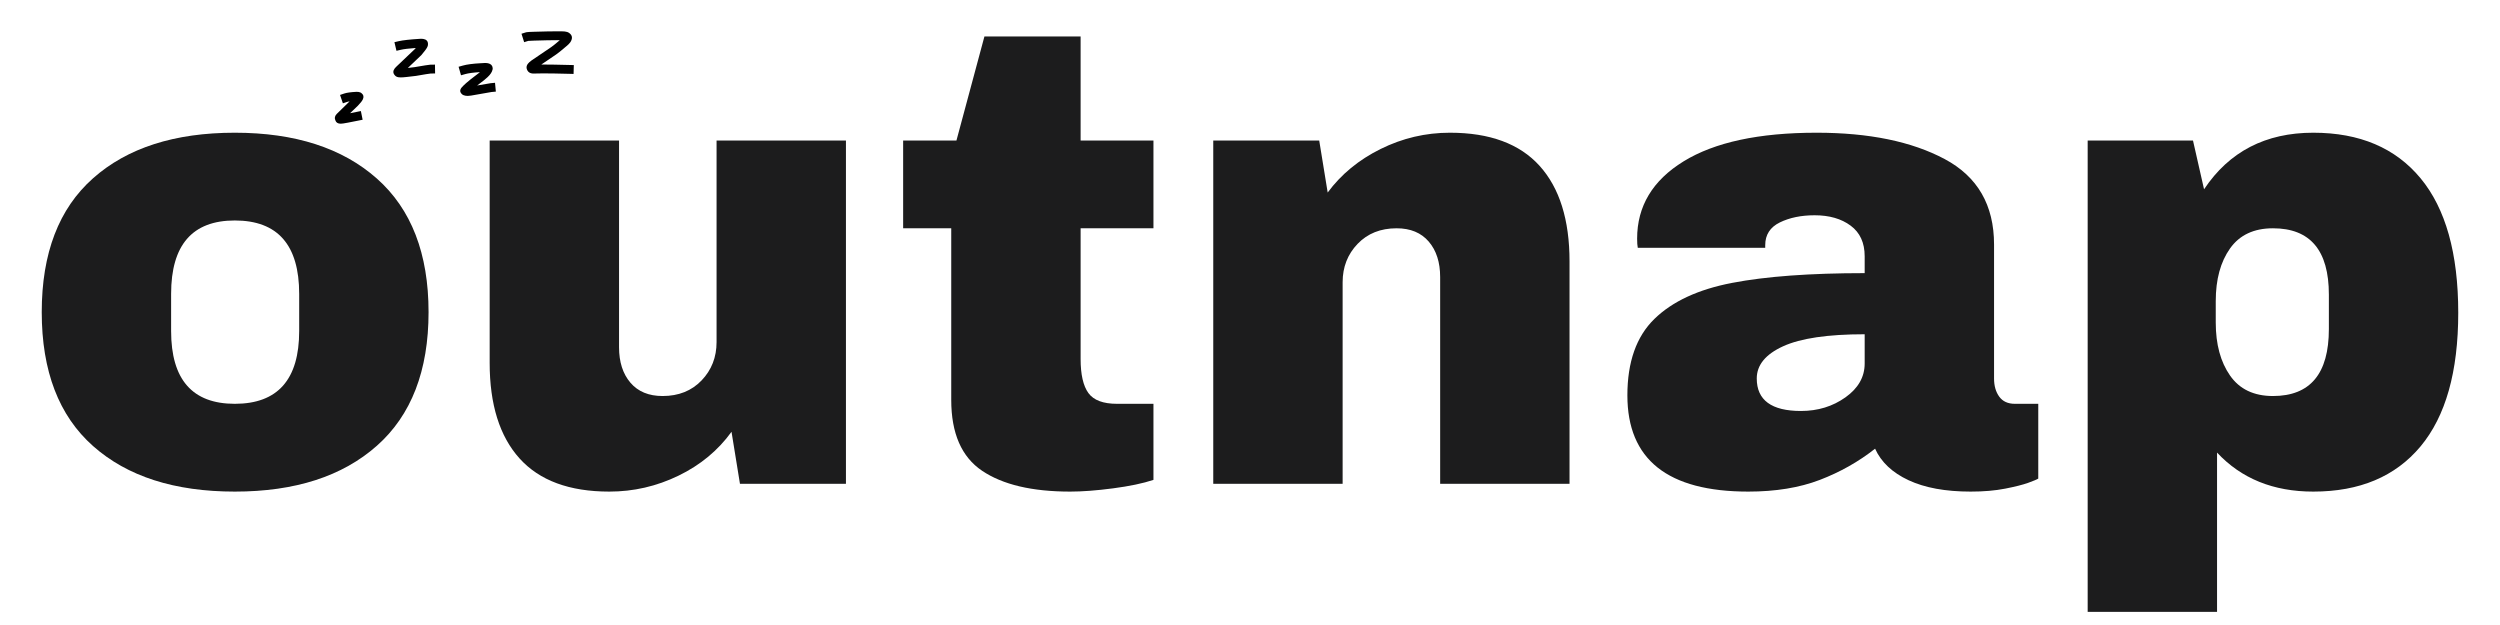
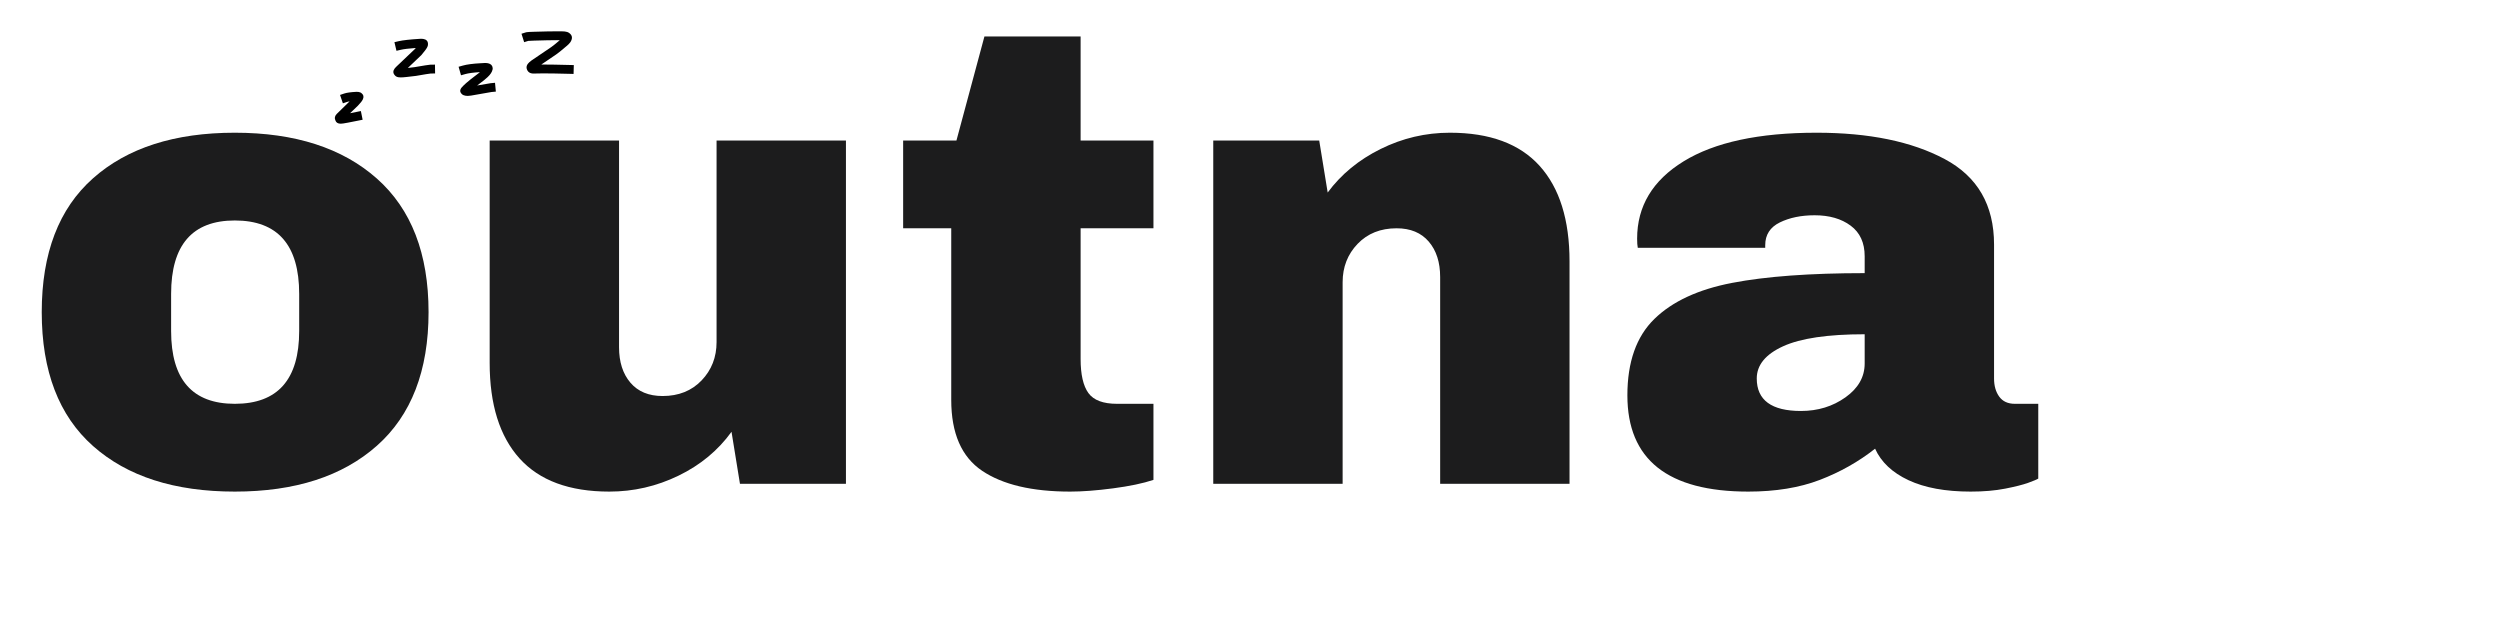
<svg xmlns="http://www.w3.org/2000/svg" version="1.2" preserveAspectRatio="xMidYMid meet" height="500" viewBox="0 0 1500 375" zoomAndPan="magnify" width="2000">
  <defs>
    <clipPath id="b66df0f454">
      <path d="M 312 18.738 L 344.266 18.738 L 344.266 45 L 312 45 Z M 312 18.738" />
    </clipPath>
    <clipPath id="623e1e36f2">
      <path d="M 200.266 55 L 219 55 L 219 74.238 L 200.266 74.238 Z M 200.266 55" />
    </clipPath>
  </defs>
  <g id="e96430b26a">
    <g style="fill:#1c1c1d;fill-opacity:1;">
      <g transform="translate(10.995, 290.271)">
        <path d="M 129.891 -210.641 C 166.035 -210.641 194.445 -201.473 215.125 -183.141 C 235.801 -164.805 246.141 -138.086 246.141 -102.984 C 246.141 -67.867 235.801 -41.145 215.125 -22.812 C 194.445 -4.477 166.035 4.688 129.891 4.688 C 93.742 4.688 65.398 -4.414 44.859 -22.625 C 24.316 -40.832 14.047 -67.617 14.047 -102.984 C 14.047 -138.348 24.316 -165.129 44.859 -183.328 C 65.398 -201.535 93.742 -210.641 129.891 -210.641 Z M 129.891 -157.984 C 104.41 -157.984 91.672 -143.289 91.672 -113.906 L 91.672 -91.672 C 91.672 -62.547 104.41 -47.984 129.891 -47.984 C 155.641 -47.984 168.516 -62.547 168.516 -91.672 L 168.516 -113.906 C 168.516 -143.289 155.641 -157.984 129.891 -157.984 Z M 129.891 -157.984" style="stroke:none" />
      </g>
    </g>
    <g style="fill:#1c1c1d;fill-opacity:1;">
      <g transform="translate(271.175, 290.271)">
        <path d="M 172.797 0 L 167.734 -31.203 C 159.672 -20.023 149.07 -11.25 135.938 -4.875 C 122.812 1.5 108.969 4.688 94.406 4.688 C 70.477 4.688 52.531 -1.941 40.562 -15.203 C 28.602 -28.473 22.625 -47.586 22.625 -72.547 L 22.625 -205.969 L 100.25 -205.969 L 100.25 -81.922 C 100.25 -73.078 102.523 -65.988 107.078 -60.656 C 111.629 -55.32 118.066 -52.656 126.391 -52.656 C 136.004 -52.656 143.801 -55.773 149.781 -62.016 C 155.77 -68.266 158.766 -75.938 158.766 -85.031 L 158.766 -205.969 L 236.391 -205.969 L 236.391 0 Z M 172.797 0" style="stroke:none" />
      </g>
    </g>
    <g style="fill:#1c1c1d;fill-opacity:1;">
      <g transform="translate(531.354, 290.271)">
        <path d="M 160.719 -205.969 L 160.719 -153.297 L 117.016 -153.297 L 117.016 -74.891 C 117.016 -65.535 118.578 -58.711 121.703 -54.422 C 124.828 -50.129 130.551 -47.984 138.875 -47.984 L 160.719 -47.984 L 160.719 -2.344 C 154.469 -0.258 146.398 1.43 136.516 2.734 C 126.641 4.035 118.062 4.688 110.781 4.688 C 87.895 4.688 70.273 0.523 57.922 -7.797 C 45.566 -16.117 39.391 -30.289 39.391 -50.312 L 39.391 -153.297 L 10.531 -153.297 L 10.531 -205.969 L 42.516 -205.969 L 59.297 -268.375 L 117.016 -268.375 L 117.016 -205.969 Z M 160.719 -205.969" style="stroke:none" />
      </g>
    </g>
    <g style="fill:#1c1c1d;fill-opacity:1;">
      <g transform="translate(704.547, 290.271)">
        <path d="M 165.391 -210.641 C 189.316 -210.641 207.258 -204.008 219.219 -190.75 C 231.188 -177.488 237.172 -158.375 237.172 -133.406 L 237.172 0 L 159.547 0 L 159.547 -124.047 C 159.547 -132.891 157.27 -139.973 152.719 -145.297 C 148.164 -150.629 141.727 -153.297 133.406 -153.297 C 123.781 -153.297 115.977 -150.176 110 -143.938 C 104.02 -137.695 101.031 -130.023 101.031 -120.922 L 101.031 0 L 23.406 0 L 23.406 -205.969 L 86.984 -205.969 L 92.062 -174.75 C 100.125 -185.676 110.719 -194.391 123.844 -200.891 C 136.977 -207.391 150.828 -210.641 165.391 -210.641 Z M 165.391 -210.641" style="stroke:none" />
      </g>
    </g>
    <g style="fill:#1c1c1d;fill-opacity:1;">
      <g transform="translate(964.727, 290.271)">
        <path d="M 125.219 -210.641 C 156.688 -210.641 182.301 -205.375 202.062 -194.844 C 221.82 -184.312 231.703 -167.211 231.703 -143.547 L 231.703 -63.188 C 231.703 -58.77 232.742 -55.129 234.828 -52.266 C 236.91 -49.41 240.031 -47.984 244.188 -47.984 L 258.234 -47.984 L 258.234 -3.125 C 257.453 -2.602 255.438 -1.754 252.188 -0.578 C 248.938 0.586 244.316 1.754 238.328 2.922 C 232.348 4.098 225.457 4.688 217.656 4.688 C 202.57 4.688 190.156 2.41 180.406 -2.141 C 170.656 -6.691 163.961 -13 160.328 -21.062 C 150.441 -13.258 139.383 -7.016 127.156 -2.328 C 114.938 2.348 100.633 4.688 84.25 4.688 C 35.883 4.688 11.703 -14.555 11.703 -53.047 C 11.703 -73.078 17.098 -88.359 27.891 -98.891 C 38.68 -109.422 54.219 -116.633 74.5 -120.531 C 94.789 -124.438 121.316 -126.391 154.078 -126.391 L 154.078 -136.531 C 154.078 -144.594 151.281 -150.703 145.688 -154.859 C 140.102 -159.023 132.891 -161.109 124.047 -161.109 C 115.984 -161.109 109.023 -159.676 103.172 -156.812 C 97.328 -153.945 94.406 -149.395 94.406 -143.156 L 94.406 -141.594 L 17.938 -141.594 C 17.676 -142.895 17.547 -144.719 17.547 -147.062 C 17.547 -166.562 26.844 -182.031 45.438 -193.469 C 64.031 -204.914 90.625 -210.641 125.219 -210.641 Z M 154.078 -89.719 C 131.973 -89.719 115.656 -87.312 105.125 -82.5 C 94.594 -77.688 89.328 -71.25 89.328 -63.188 C 89.328 -50.188 98.172 -43.688 115.859 -43.688 C 125.992 -43.688 134.895 -46.414 142.562 -51.875 C 150.238 -57.344 154.078 -64.109 154.078 -72.172 Z M 154.078 -89.719" style="stroke:none" />
      </g>
    </g>
    <g style="fill:#1c1c1d;fill-opacity:1;">
      <g transform="translate(1228.807, 290.271)">
-         <path d="M 159.156 -210.641 C 186.977 -210.641 208.43 -201.535 223.516 -183.328 C 238.598 -165.129 246.141 -138.219 246.141 -102.594 C 246.141 -67.227 238.598 -40.504 223.516 -22.422 C 208.43 -4.348 186.977 4.688 159.156 4.688 C 135.227 4.688 115.984 -3.113 101.422 -18.719 L 101.422 76.844 L 23.797 76.844 L 23.797 -205.969 L 86.984 -205.969 L 93.625 -176.703 C 108.707 -199.328 130.551 -210.641 159.156 -210.641 Z M 134.969 -153.297 C 123.52 -153.297 114.938 -149.266 109.219 -141.203 C 103.5 -133.141 100.641 -122.609 100.641 -109.609 L 100.641 -96.734 C 100.641 -83.734 103.5 -73.133 109.219 -64.938 C 114.938 -56.75 123.52 -52.656 134.969 -52.656 C 157.332 -52.656 168.516 -66.051 168.516 -92.844 L 168.516 -113.516 C 168.516 -140.035 157.332 -153.297 134.969 -153.297 Z M 134.969 -153.297" style="stroke:none" />
-       </g>
+         </g>
    </g>
    <g clip-path="url(#b66df0f454)" clip-rule="nonzero">
      <path d="M 334.184 18.789 C 330.887 18.789 326.305 18.879 320.438 19.062 L 320.434 19.062 C 318.102 19.117 316.598 19.203 315.926 19.324 C 315.742 19.355 315.578 19.398 315.426 19.445 L 312.891 20.246 L 314.492 25.309 L 316.922 24.543 L 316.918 24.543 C 317.371 24.477 318.59 24.418 320.578 24.371 L 320.602 24.371 C 326.414 24.191 330.938 24.098 334.172 24.098 C 334.793 24.098 335.367 24.102 335.895 24.109 L 335.891 24.109 C 333.289 26.324 331.57 27.711 330.727 28.266 L 330.695 28.285 L 318.875 36.305 C 318.84 36.328 318.809 36.348 318.777 36.375 C 317.855 37.059 317.18 37.684 316.746 38.25 C 316.172 38.996 315.898 39.773 315.926 40.578 C 315.934 40.785 315.965 40.992 316.02 41.191 C 316.535 43.066 317.812 44.047 319.848 44.129 C 319.867 44.133 319.887 44.133 319.906 44.133 C 319.934 44.133 319.961 44.133 319.988 44.133 C 320.031 44.133 320.07 44.133 320.113 44.129 C 321.516 44.062 323.422 44.031 325.836 44.031 C 329.73 44.031 334.945 44.117 341.48 44.293 L 344.141 44.363 L 344.281 39.055 L 341.621 38.984 C 335.066 38.809 329.805 38.719 325.84 38.719 C 325.473 38.719 325.121 38.719 324.777 38.723 L 333.688 32.68 C 334.781 31.953 336.844 30.289 339.883 27.688 C 340.863 26.895 341.605 26.152 342.109 25.457 C 342.281 25.223 342.43 24.984 342.555 24.75 C 343.617 22.766 343.301 21.137 341.609 19.867 C 341.246 19.578 340.812 19.352 340.309 19.188 C 339.508 18.922 338.379 18.789 336.922 18.789 C 336.688 18.789 336.441 18.793 336.184 18.801 C 335.582 18.793 334.914 18.789 334.184 18.789 Z M 334.184 18.789" style="stroke:none;fill-rule:nonzero;fill:#000000;fill-opacity:1;" />
    </g>
    <path d="M 290.965 37.793 C 290.266 37.793 289.453 37.836 288.527 37.93 L 288.523 37.93 C 283.766 38.18 280.16 38.648 277.719 39.34 L 275.16 40.062 L 276.605 45.172 L 279.168 44.449 C 281.09 43.906 284.012 43.52 287.938 43.281 L 287.941 43.281 C 287.688 43.504 287.418 43.727 287.137 43.957 L 287.133 43.957 C 283.426 46.738 280.945 48.707 279.684 49.855 C 278.496 50.914 277.625 51.766 277.074 52.41 C 275.754 53.938 275.828 55.336 277.293 56.609 C 277.352 56.66 277.414 56.711 277.477 56.758 C 277.645 56.883 277.824 56.984 278.02 57.066 C 278.023 57.07 278.027 57.07 278.031 57.074 L 278.035 57.074 C 278.785 57.391 279.645 57.547 280.621 57.547 C 281.23 57.547 281.891 57.484 282.59 57.359 L 282.598 57.359 C 290.109 56 294.199 55.285 294.867 55.215 L 297.516 54.965 L 297.008 49.676 L 294.359 49.93 C 294.352 49.93 294.344 49.93 294.332 49.93 C 293.711 49.996 291.027 50.449 286.281 51.301 C 287.406 50.414 288.785 49.363 290.41 48.141 C 290.438 48.121 290.465 48.102 290.488 48.078 C 291.309 47.414 292.043 46.77 292.691 46.148 C 294.273 44.648 295.219 43.191 295.523 41.777 C 295.547 41.676 295.566 41.574 295.582 41.473 C 295.605 41.324 295.617 41.176 295.613 41.023 C 295.613 40.938 295.605 40.852 295.598 40.762 C 295.445 39.27 294.535 38.336 292.863 37.961 C 292.367 37.848 291.734 37.793 290.965 37.793 Z M 290.965 37.793" style="stroke:none;fill-rule:nonzero;fill:#000000;fill-opacity:1;" />
    <path d="M 251.574 27.207 C 251.578 27.223 251.582 27.242 251.59 27.258 L 251.582 27.258 C 251.578 27.242 251.574 27.223 251.57 27.207 Z M 252.73 23.266 C 252.566 23.266 252.395 23.27 252.219 23.277 C 252.199 23.277 252.184 23.281 252.164 23.281 C 246 23.656 241.695 24.133 239.25 24.703 L 236.66 25.309 L 237.879 30.48 L 240.469 29.875 C 242.227 29.461 245.227 29.098 249.469 28.785 C 249.301 28.988 249.121 29.199 248.934 29.422 L 248.93 29.422 L 237.895 39.906 C 237.48 40.281 237.145 40.633 236.891 40.961 C 235.738 42.461 235.719 43.84 236.832 45.09 C 236.844 45.105 236.855 45.117 236.863 45.129 C 237.328 45.77 238.066 46.176 239.078 46.348 C 239.441 46.41 239.902 46.441 240.457 46.441 C 241.375 46.441 242.555 46.355 243.992 46.188 L 243.988 46.188 C 246.164 45.969 248.004 45.754 249.516 45.543 C 249.543 45.539 249.574 45.535 249.602 45.531 C 254.809 44.625 257.746 44.156 258.418 44.117 L 258.414 44.117 L 261.059 44.078 L 260.984 38.77 L 258.324 38.809 C 258.27 38.809 258.211 38.809 258.152 38.812 C 257.289 38.859 254.148 39.352 248.723 40.289 C 247.586 40.449 246.246 40.609 244.703 40.773 L 252.715 33.156 C 252.785 33.094 252.848 33.027 252.91 32.953 C 254.84 30.691 256.023 29.059 256.461 28.066 C 256.742 27.43 256.852 26.824 256.793 26.254 L 256.789 26.254 C 256.715 24.613 255.754 23.645 253.914 23.348 C 253.57 23.293 253.18 23.266 252.73 23.266 Z M 252.73 23.266" style="stroke:none;fill-rule:nonzero;fill:#000000;fill-opacity:1;" />
    <g clip-path="url(#623e1e36f2)" clip-rule="nonzero">
      <path d="M 212.855 57.418 C 212.848 57.426 212.844 57.438 212.84 57.445 C 212.844 57.438 212.848 57.426 212.852 57.418 Z M 206.145 70.133 C 206.223 70.293 206.281 70.449 206.312 70.602 C 206.273 70.441 206.215 70.285 206.141 70.133 Z M 214.035 55.098 C 213.996 55.098 213.953 55.098 213.91 55.098 C 213.875 55.102 213.84 55.102 213.805 55.102 C 210.434 55.277 208.012 55.613 206.543 56.109 L 204.023 56.961 L 205.73 61.992 L 208.25 61.141 C 208.629 61.012 209.141 60.898 209.785 60.797 C 205.289 65.117 202.688 67.656 201.992 68.414 L 201.988 68.414 C 200.84 69.641 200.598 70.926 201.258 72.273 L 201.254 72.273 C 201.676 73.547 202.711 74.191 204.359 74.219 C 204.387 74.219 204.41 74.219 204.438 74.219 C 204.824 74.219 205.27 74.176 205.777 74.094 C 205.832 74.09 205.887 74.086 205.941 74.078 C 206.691 74 209.703 73.43 214.973 72.363 L 217.578 71.836 L 216.523 66.629 L 213.914 67.156 C 212.434 67.457 211.141 67.715 210.039 67.934 C 211.324 66.691 212.898 65.176 214.762 63.391 C 214.781 63.371 214.805 63.352 214.824 63.328 C 216.316 61.801 217.277 60.555 217.711 59.59 C 217.746 59.512 217.777 59.434 217.809 59.355 L 217.805 59.355 C 218.41 57.953 218.066 56.766 216.777 55.793 C 216.613 55.668 216.434 55.562 216.242 55.48 C 215.938 55.344 215.598 55.246 215.223 55.184 C 214.875 55.129 214.48 55.098 214.035 55.098 Z M 214.035 55.098" style="stroke:none;fill-rule:nonzero;fill:#000000;fill-opacity:1;" />
    </g>
  </g>
</svg>